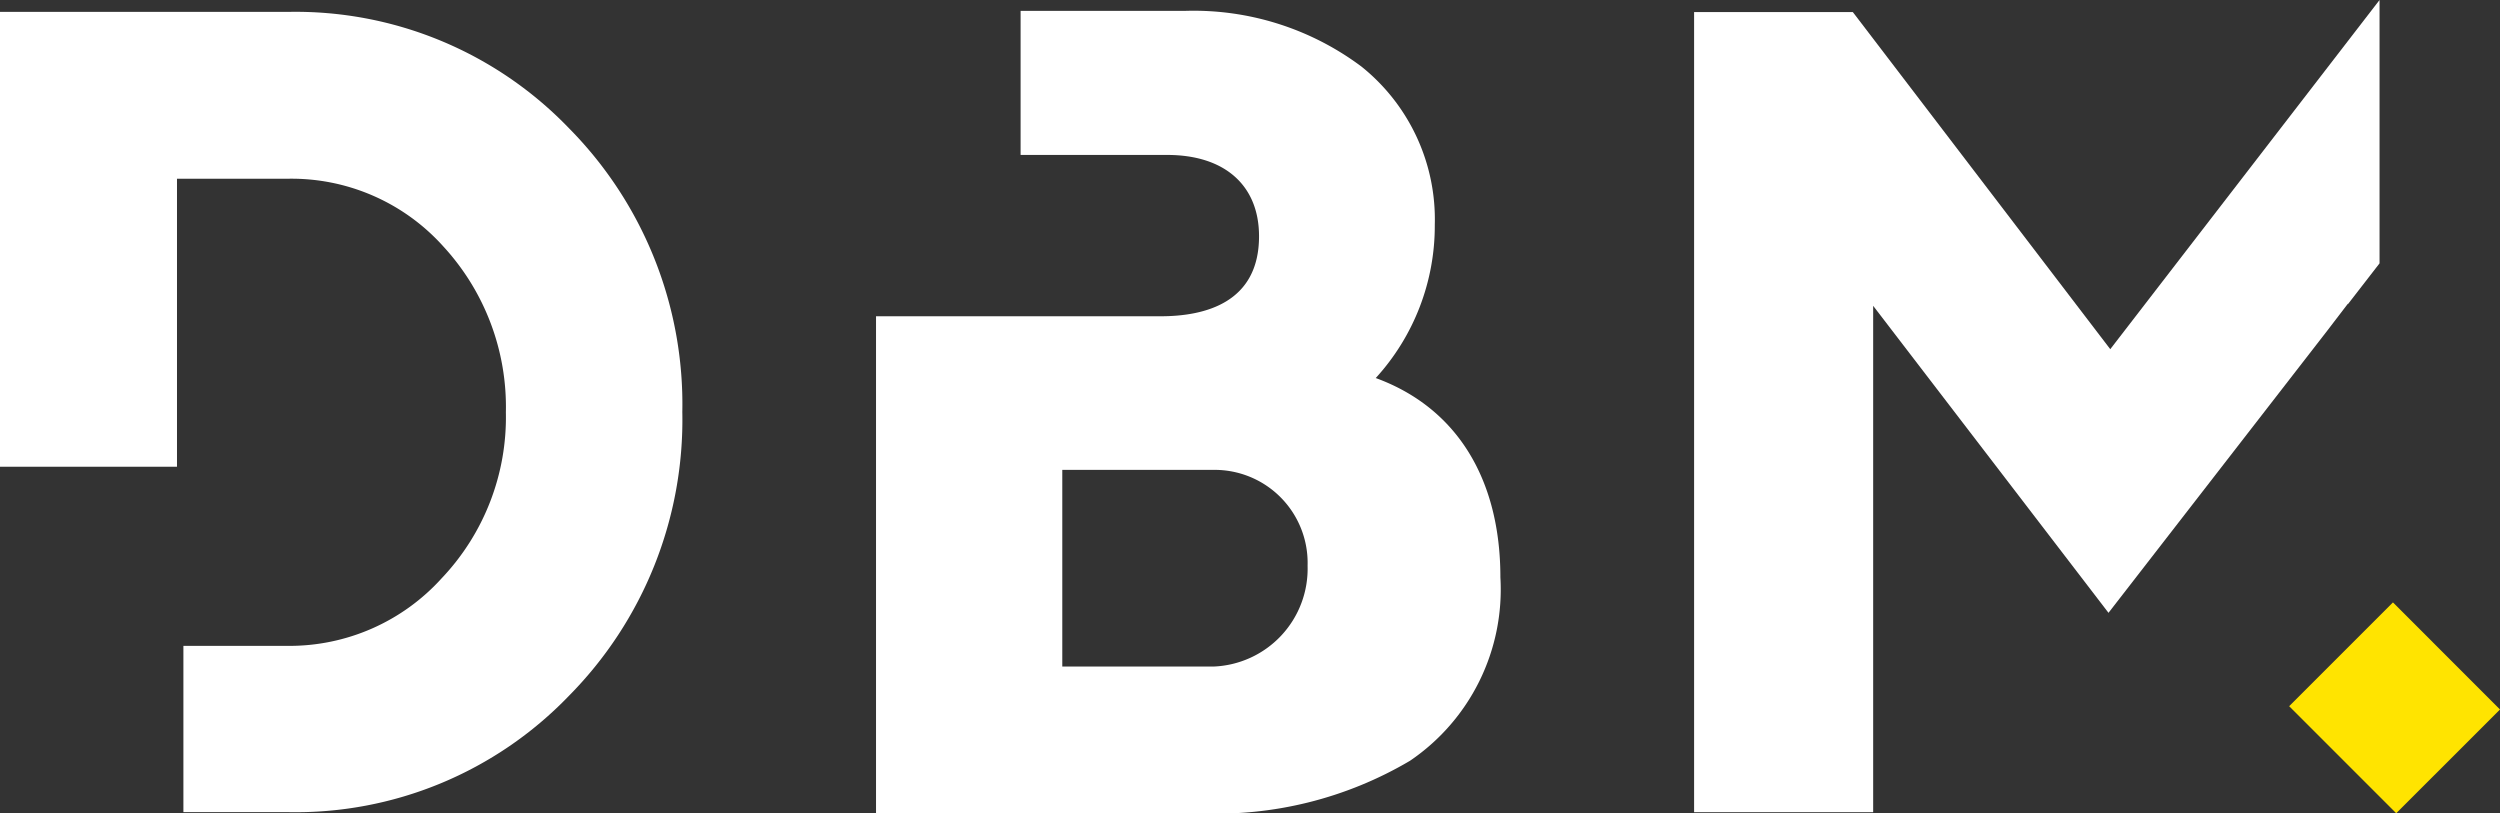
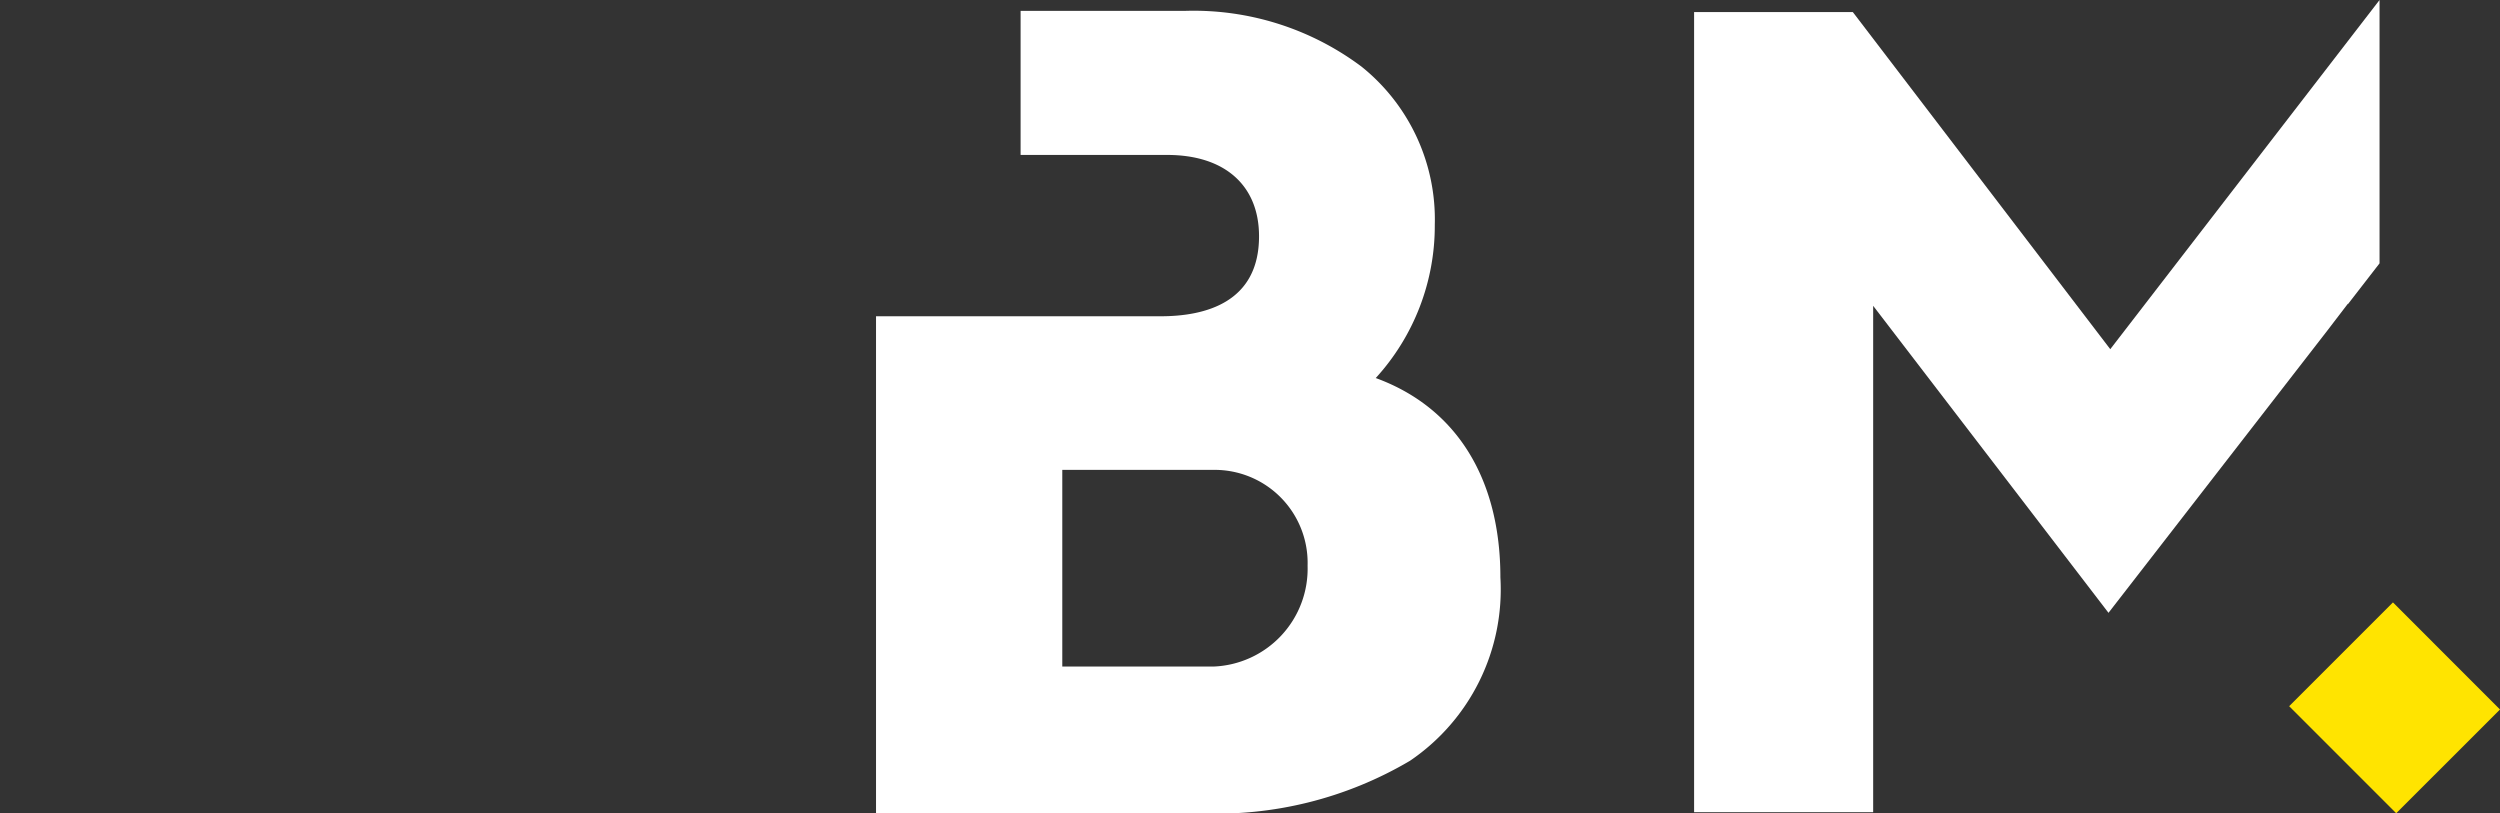
<svg xmlns="http://www.w3.org/2000/svg" width="83" height="27" viewBox="0 0 83 27">
  <rect x="0" y="0" width="83" height="27" fill="#333333" stroke="none" />
  <defs>
    <clipPath id="a">
-       <path fill="none" d="M0 0h22.653v26.569H0Z" />
-     </clipPath>
+       </clipPath>
  </defs>
  <path fill="#ffe400" d="M76 23.446 79.554 27 83 23.555 79.446 20Z" />
  <g>
    <path fill="#fff" d="M39.797 27H29.084V10.5h9.45c1.49 0 3.266-.461 3.266-2.656 0-1.69-1.14-2.7-3.048-2.7h-4.868V.36h5.482A9.3 9.3 0 0 1 45.2 2.21a6.5 6.5 0 0 1 2.435 5.25 7.493 7.493 0 0 1-1.96 5.091c2.668.975 4.138 3.326 4.138 6.618a6.873 6.873 0 0 1-3 6.088A12.632 12.632 0 0 1 39.797 27Zm-4.529-11.4v6.53h5.008a3.252 3.252 0 0 0 3.136-3.351 3.088 3.088 0 0 0-3.136-3.179Z" />
    <g>
-       <path fill="none" d="M0 .395h22.653v26.569H0Z" />
      <g clip-path="url(#a)" transform="translate(0 .395)">
        <path fill="#fff" d="M9.548 0H0v15.1h5.876V5.539h3.672a6.772 6.772 0 0 1 5.169 2.246 7.866 7.866 0 0 1 2.078 5.509 7.761 7.761 0 0 1-2.128 5.506 6.817 6.817 0 0 1-5.118 2.248h-3.46v5.52h3.459a12.591 12.591 0 0 0 9.336-3.857 13.028 13.028 0 0 0 3.769-9.427 13.032 13.032 0 0 0-3.769-9.428A12.591 12.591 0 0 0 9.548 0" />
      </g>
    </g>
    <path fill="#fff" d="M77.95 10.083v.017l1.051-1.357V0l-8.94 11.593L61.59.5l-.077-.1h-5.269v26.565h5.945V10.153l7.813 10.193 7.265-9.37Z" />
  </g>
</svg>